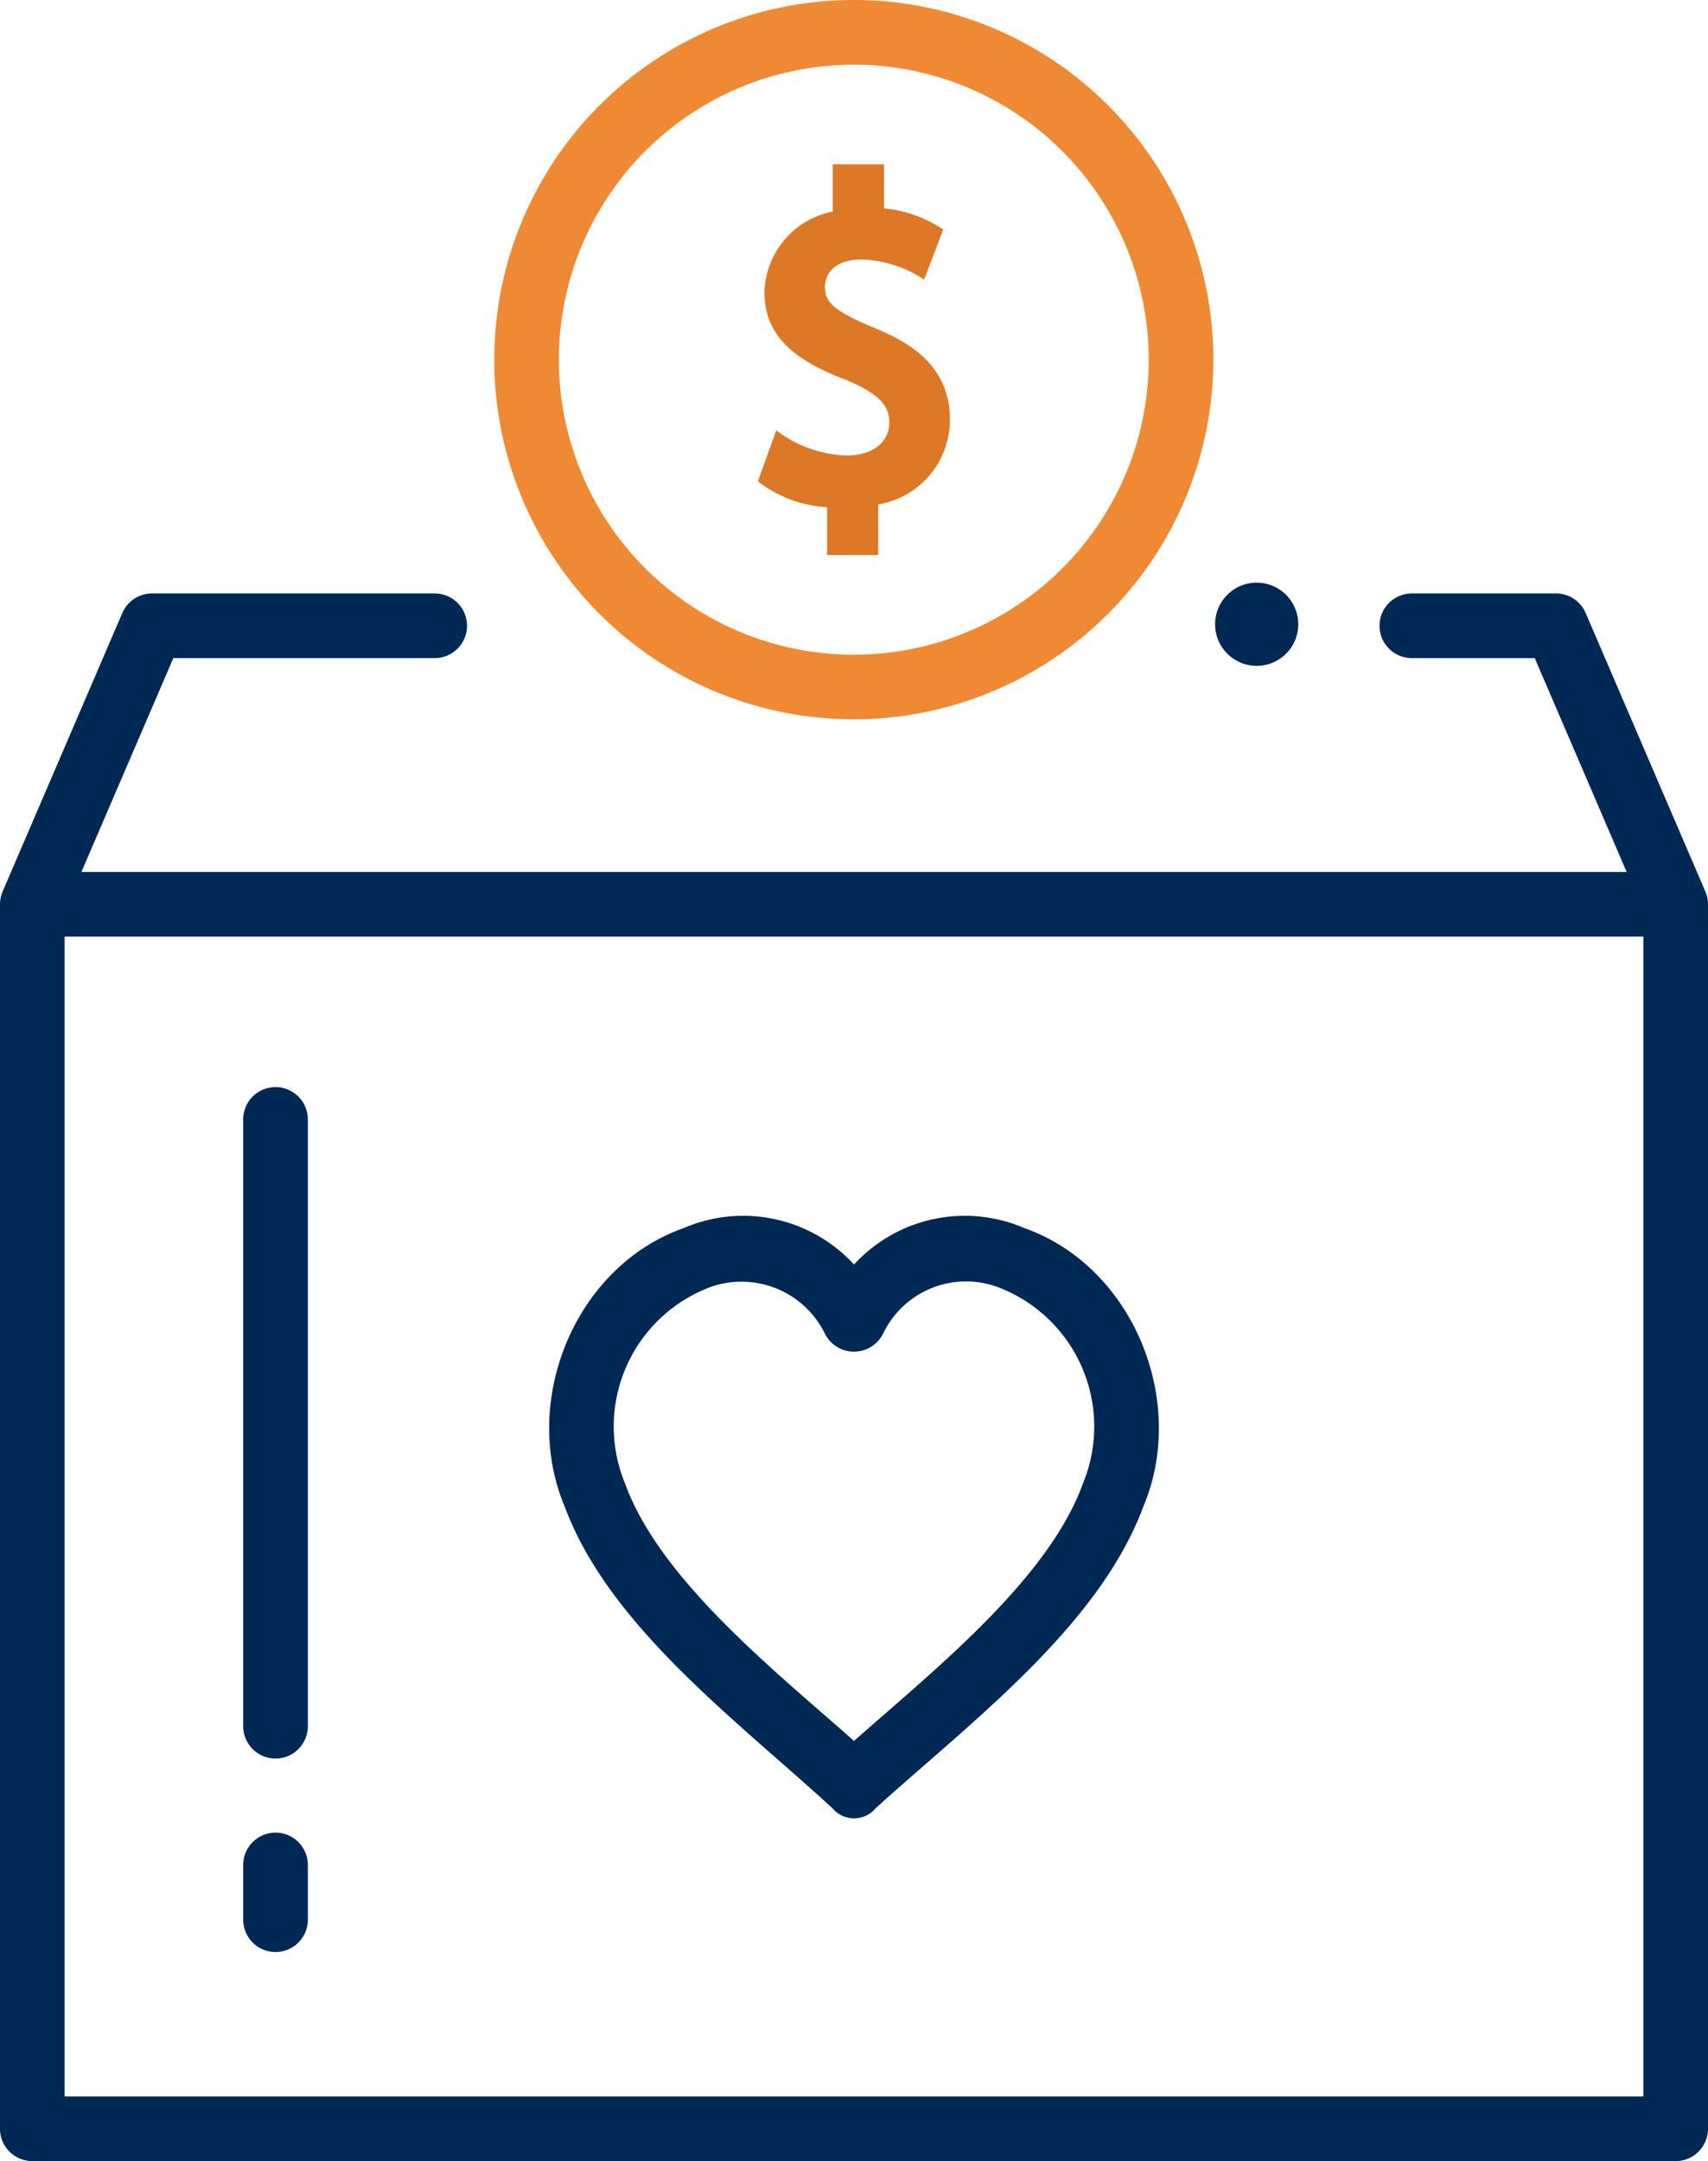
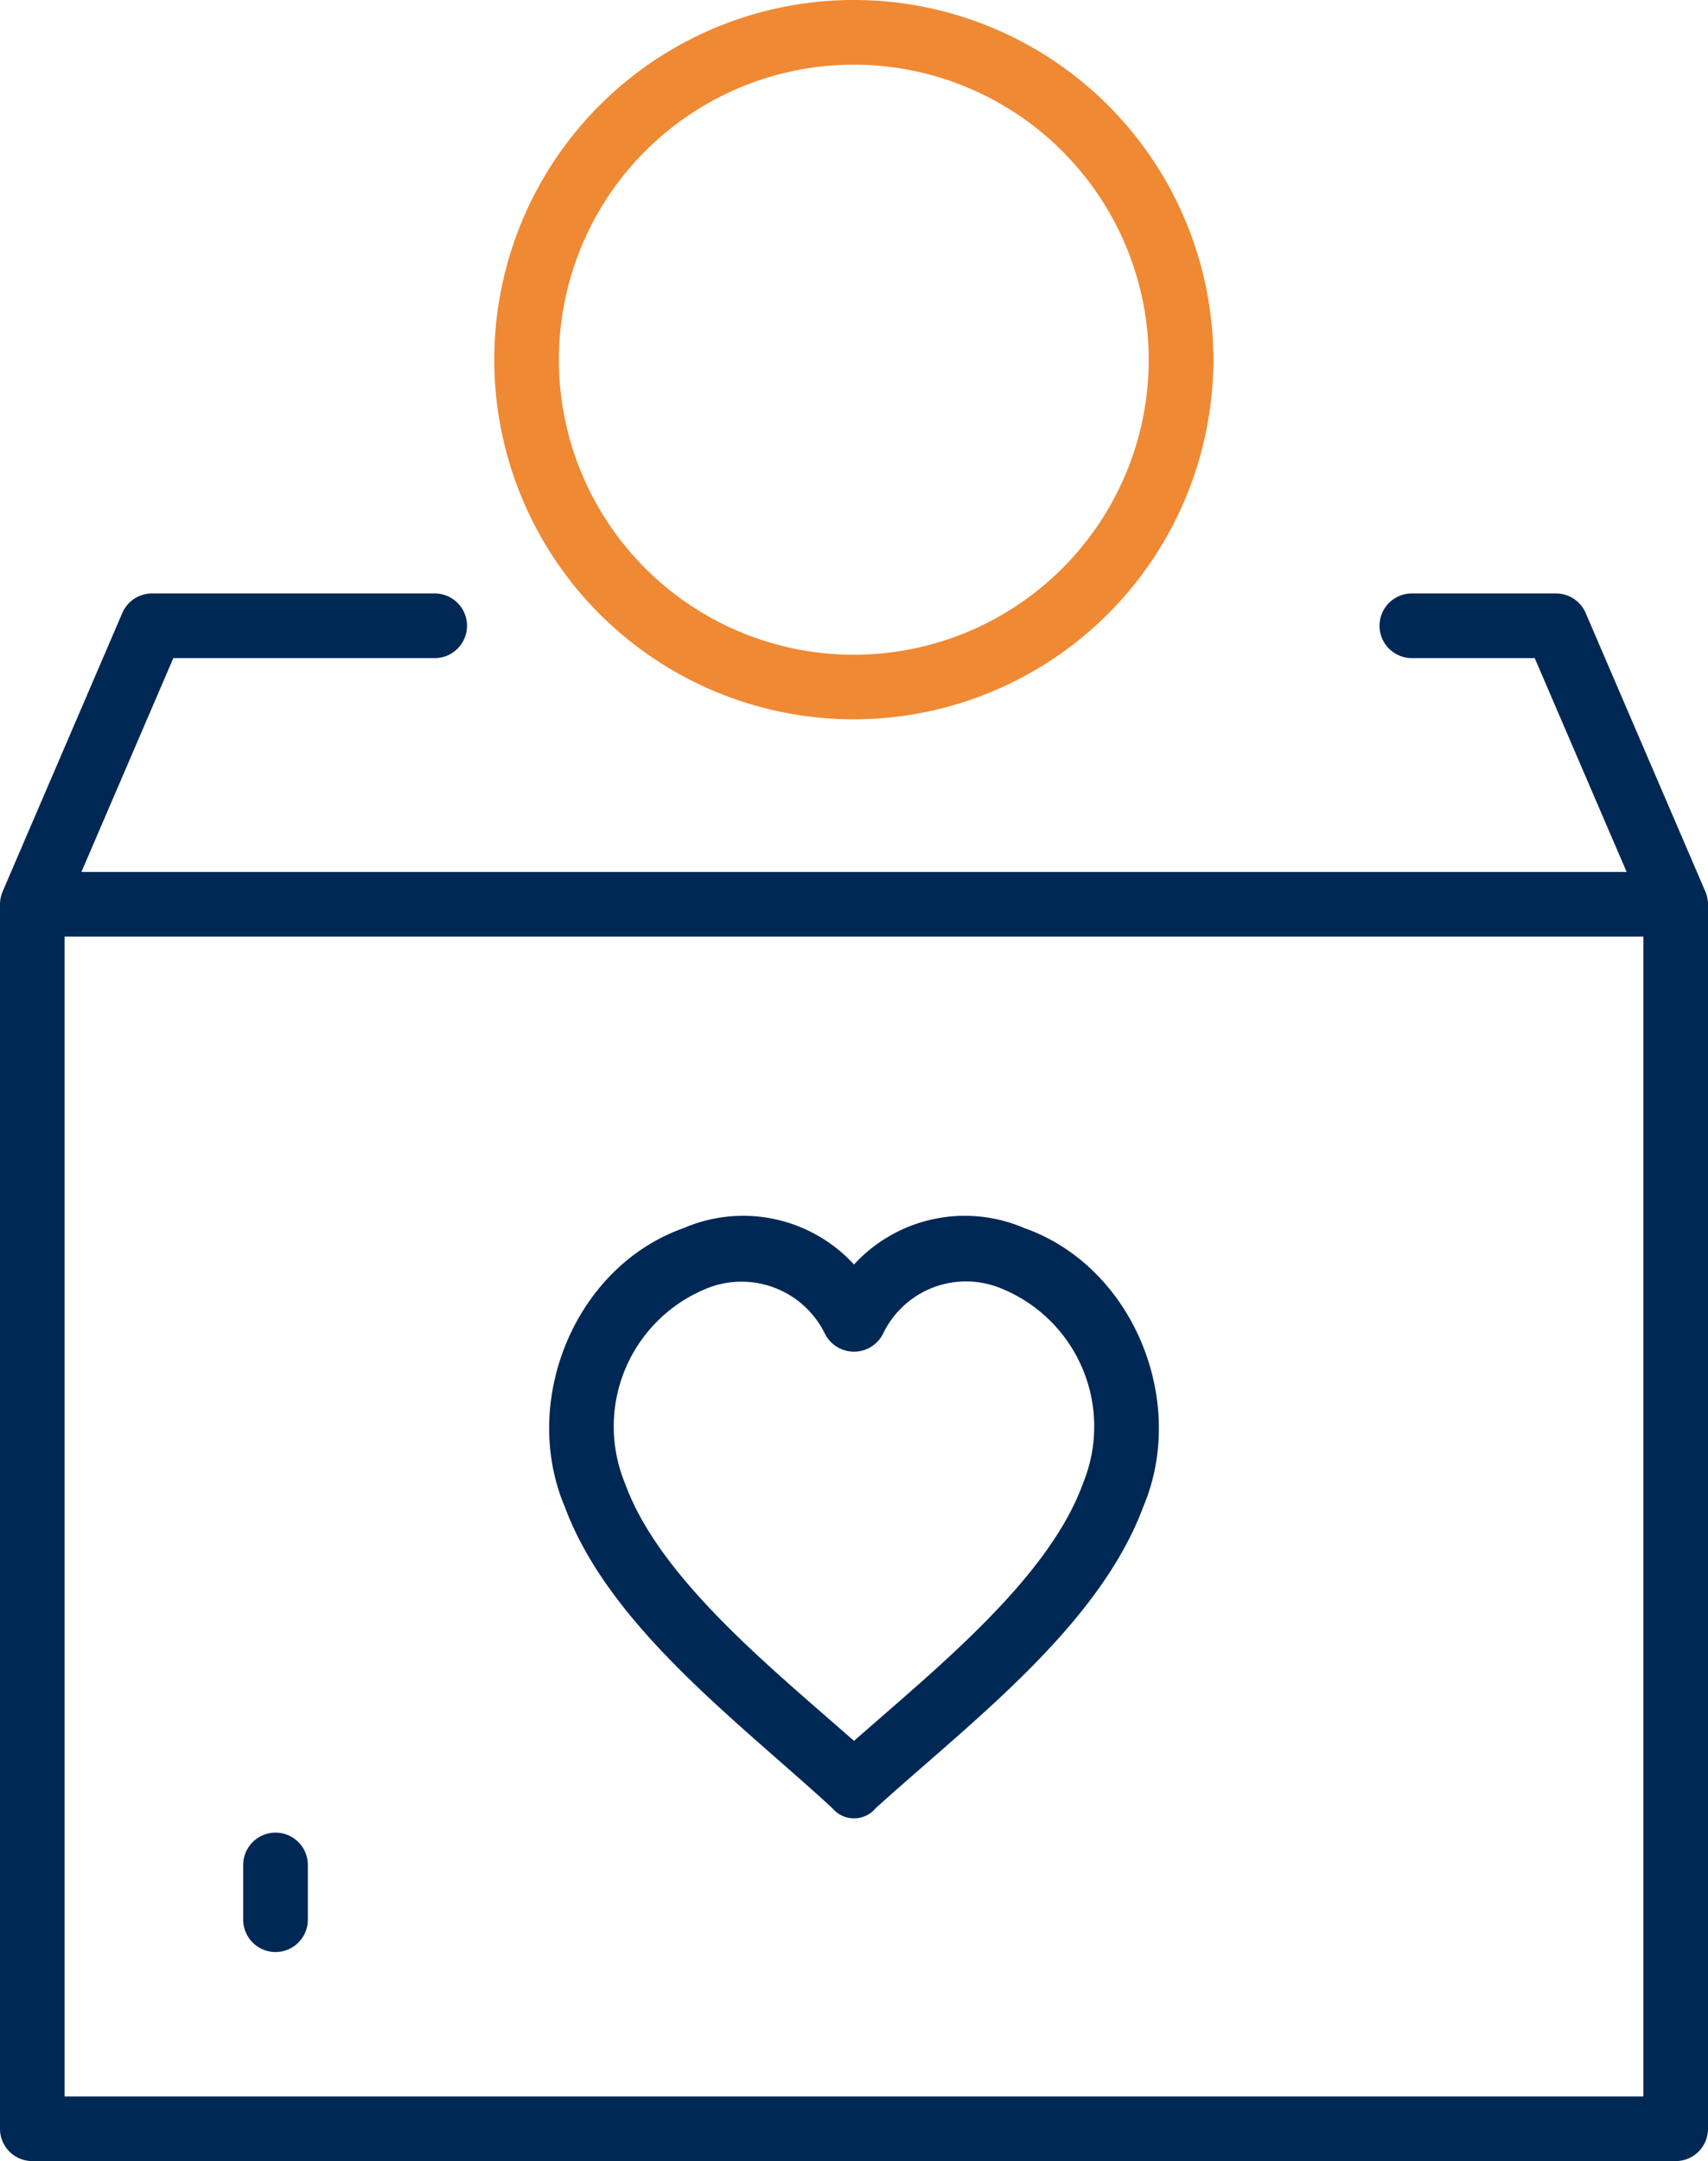
<svg xmlns="http://www.w3.org/2000/svg" id="noun-fundraiser-4036781" width="78.036" height="98.704" viewBox="0 0 78.036 98.704">
  <path id="Path_436" data-name="Path 436" d="M443.6,702.322c-4.293-3.956-10.2-8.3-12.226-13.774-2.035-4.824.469-10.967,5.441-12.72a6.874,6.874,0,0,1,7.778,1.665,6.873,6.873,0,0,1,7.778-1.665h0c4.973,1.753,7.476,7.9,5.441,12.72-2.029,5.473-7.9,9.857-12.226,13.774a1.288,1.288,0,0,1-1.985,0Zm-5.743-23.731a6.8,6.8,0,0,0-3.734,8.88c1.559,4.34,6.672,8.432,10.469,11.78,3.8-3.346,8.911-7.44,10.469-11.78a6.806,6.806,0,0,0-3.734-8.881h0a4.2,4.2,0,0,0-5.407,2.064,1.486,1.486,0,0,1-2.657,0,4.243,4.243,0,0,0-5.408-2.064Z" transform="translate(-405.574 -619.739)" fill="#002855" />
  <path id="Path_437" data-name="Path 437" d="M262.2,1023.05a1.476,1.476,0,0,1-1.476-1.476v-2.5a1.476,1.476,0,1,1,2.953,0v2.5A1.476,1.476,0,0,1,262.2,1023.05Z" transform="translate(-249.612 -933.895)" fill="#002855" />
-   <path id="Path_438" data-name="Path 438" d="M262.2,634.291a1.476,1.476,0,0,1-1.476-1.476V605.1a1.476,1.476,0,0,1,2.953,0v27.716A1.477,1.477,0,0,1,262.2,634.291Z" transform="translate(-249.612 -553.972)" fill="#002855" />
  <path id="Path_439" data-name="Path 439" d="M203.663,343.41a1.462,1.462,0,0,0-.081-.249l-5.468-12.721a1.476,1.476,0,0,0-1.356-.893h-6.586a1.476,1.476,0,0,0,0,2.953h5.614l4.2,9.768h-70.6l4.2-9.768h11.942a1.476,1.476,0,0,0,0-2.953H132.611a1.476,1.476,0,0,0-1.356.893l-5.468,12.721a1.522,1.522,0,0,0-.12.583V399.67a1.476,1.476,0,0,0,1.476,1.476h75.084a1.476,1.476,0,0,0,1.476-1.476V343.744a1.468,1.468,0,0,0-.04-.335Zm-2.913,54.783H128.619V345.221H200.75Z" transform="translate(-125.667 -302.442)" fill="#002855" />
-   <path id="Path_440" data-name="Path 440" d="M804.444,325.464a1.9,1.9,0,1,1-1.9-1.9,1.9,1.9,0,0,1,1.9,1.9" transform="translate(-745.128 -296.952)" fill="#002855" />
  <path id="Path_441" data-name="Path 441" d="M416.79,32.864a16.427,16.427,0,1,1,16.421-16.427A16.442,16.442,0,0,1,416.79,32.864Zm0-29.9a13.475,13.475,0,1,0,13.468,13.475A13.486,13.486,0,0,0,416.79,2.962Z" transform="translate(-377.774 -0.01)" fill="#ef8933" />
-   <path id="Path_442" data-name="Path 442" d="M551.982,98.731c-1.915-.785-2.238-1.209-2.238-1.862,0-.606.44-1.253,1.676-1.253a5.426,5.426,0,0,1,2.853.918l.875-2.288a5.846,5.846,0,0,0-2.706-.965V91.27H550.1v2.154a3.866,3.866,0,0,0-3.121,3.691c0,2.24,1.777,3.243,3.7,3.99,1.766.71,2.005,1.363,2.005,1.963,0,.9-.782,1.5-1.944,1.5a5.585,5.585,0,0,1-3.22-1.148l-.841,2.325a5.634,5.634,0,0,0,3.162,1.183v2.186h2.337V106.8a3.91,3.91,0,0,0,3.274-3.873c0-2.463-1.846-3.535-3.473-4.193-1.915-.785,1.628.658,0,0-1.915-.785,1.628.658,0,0-1.915-.785,1.628.658,0,0-1.915-.785,1.628.658,0,0Z" transform="translate(-512.052 -83.763)" fill="#dd7826" />
</svg>